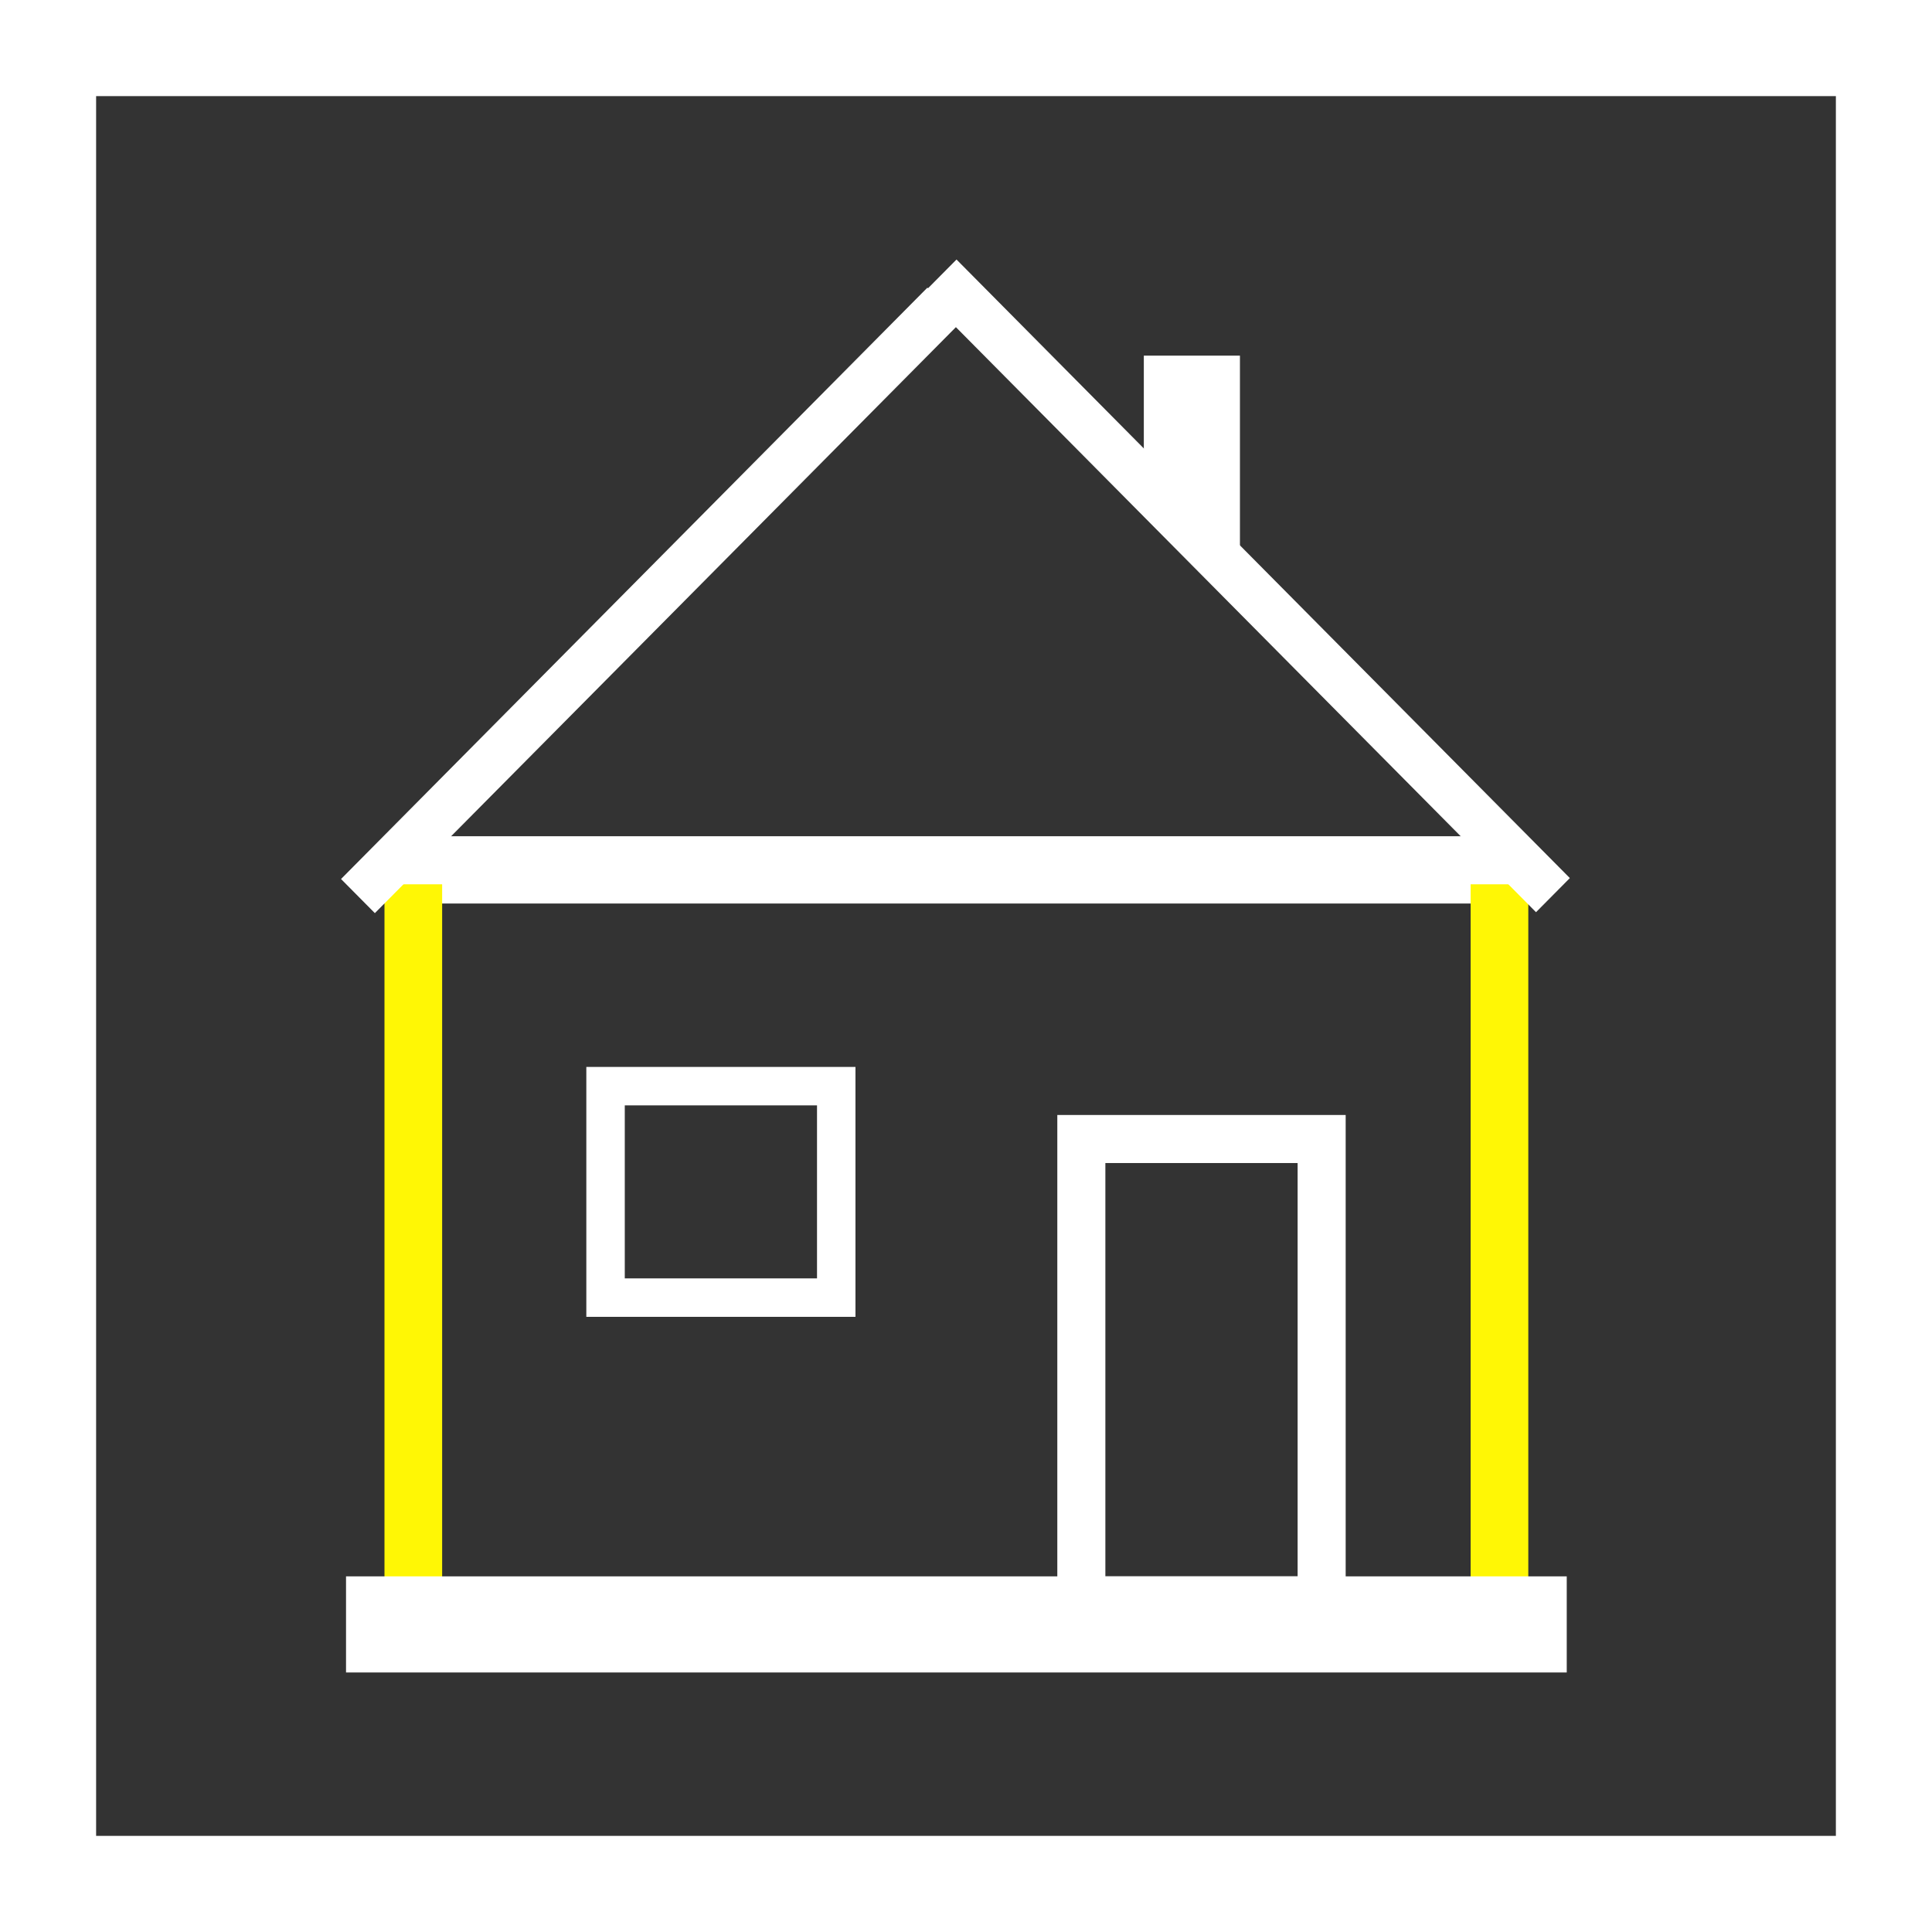
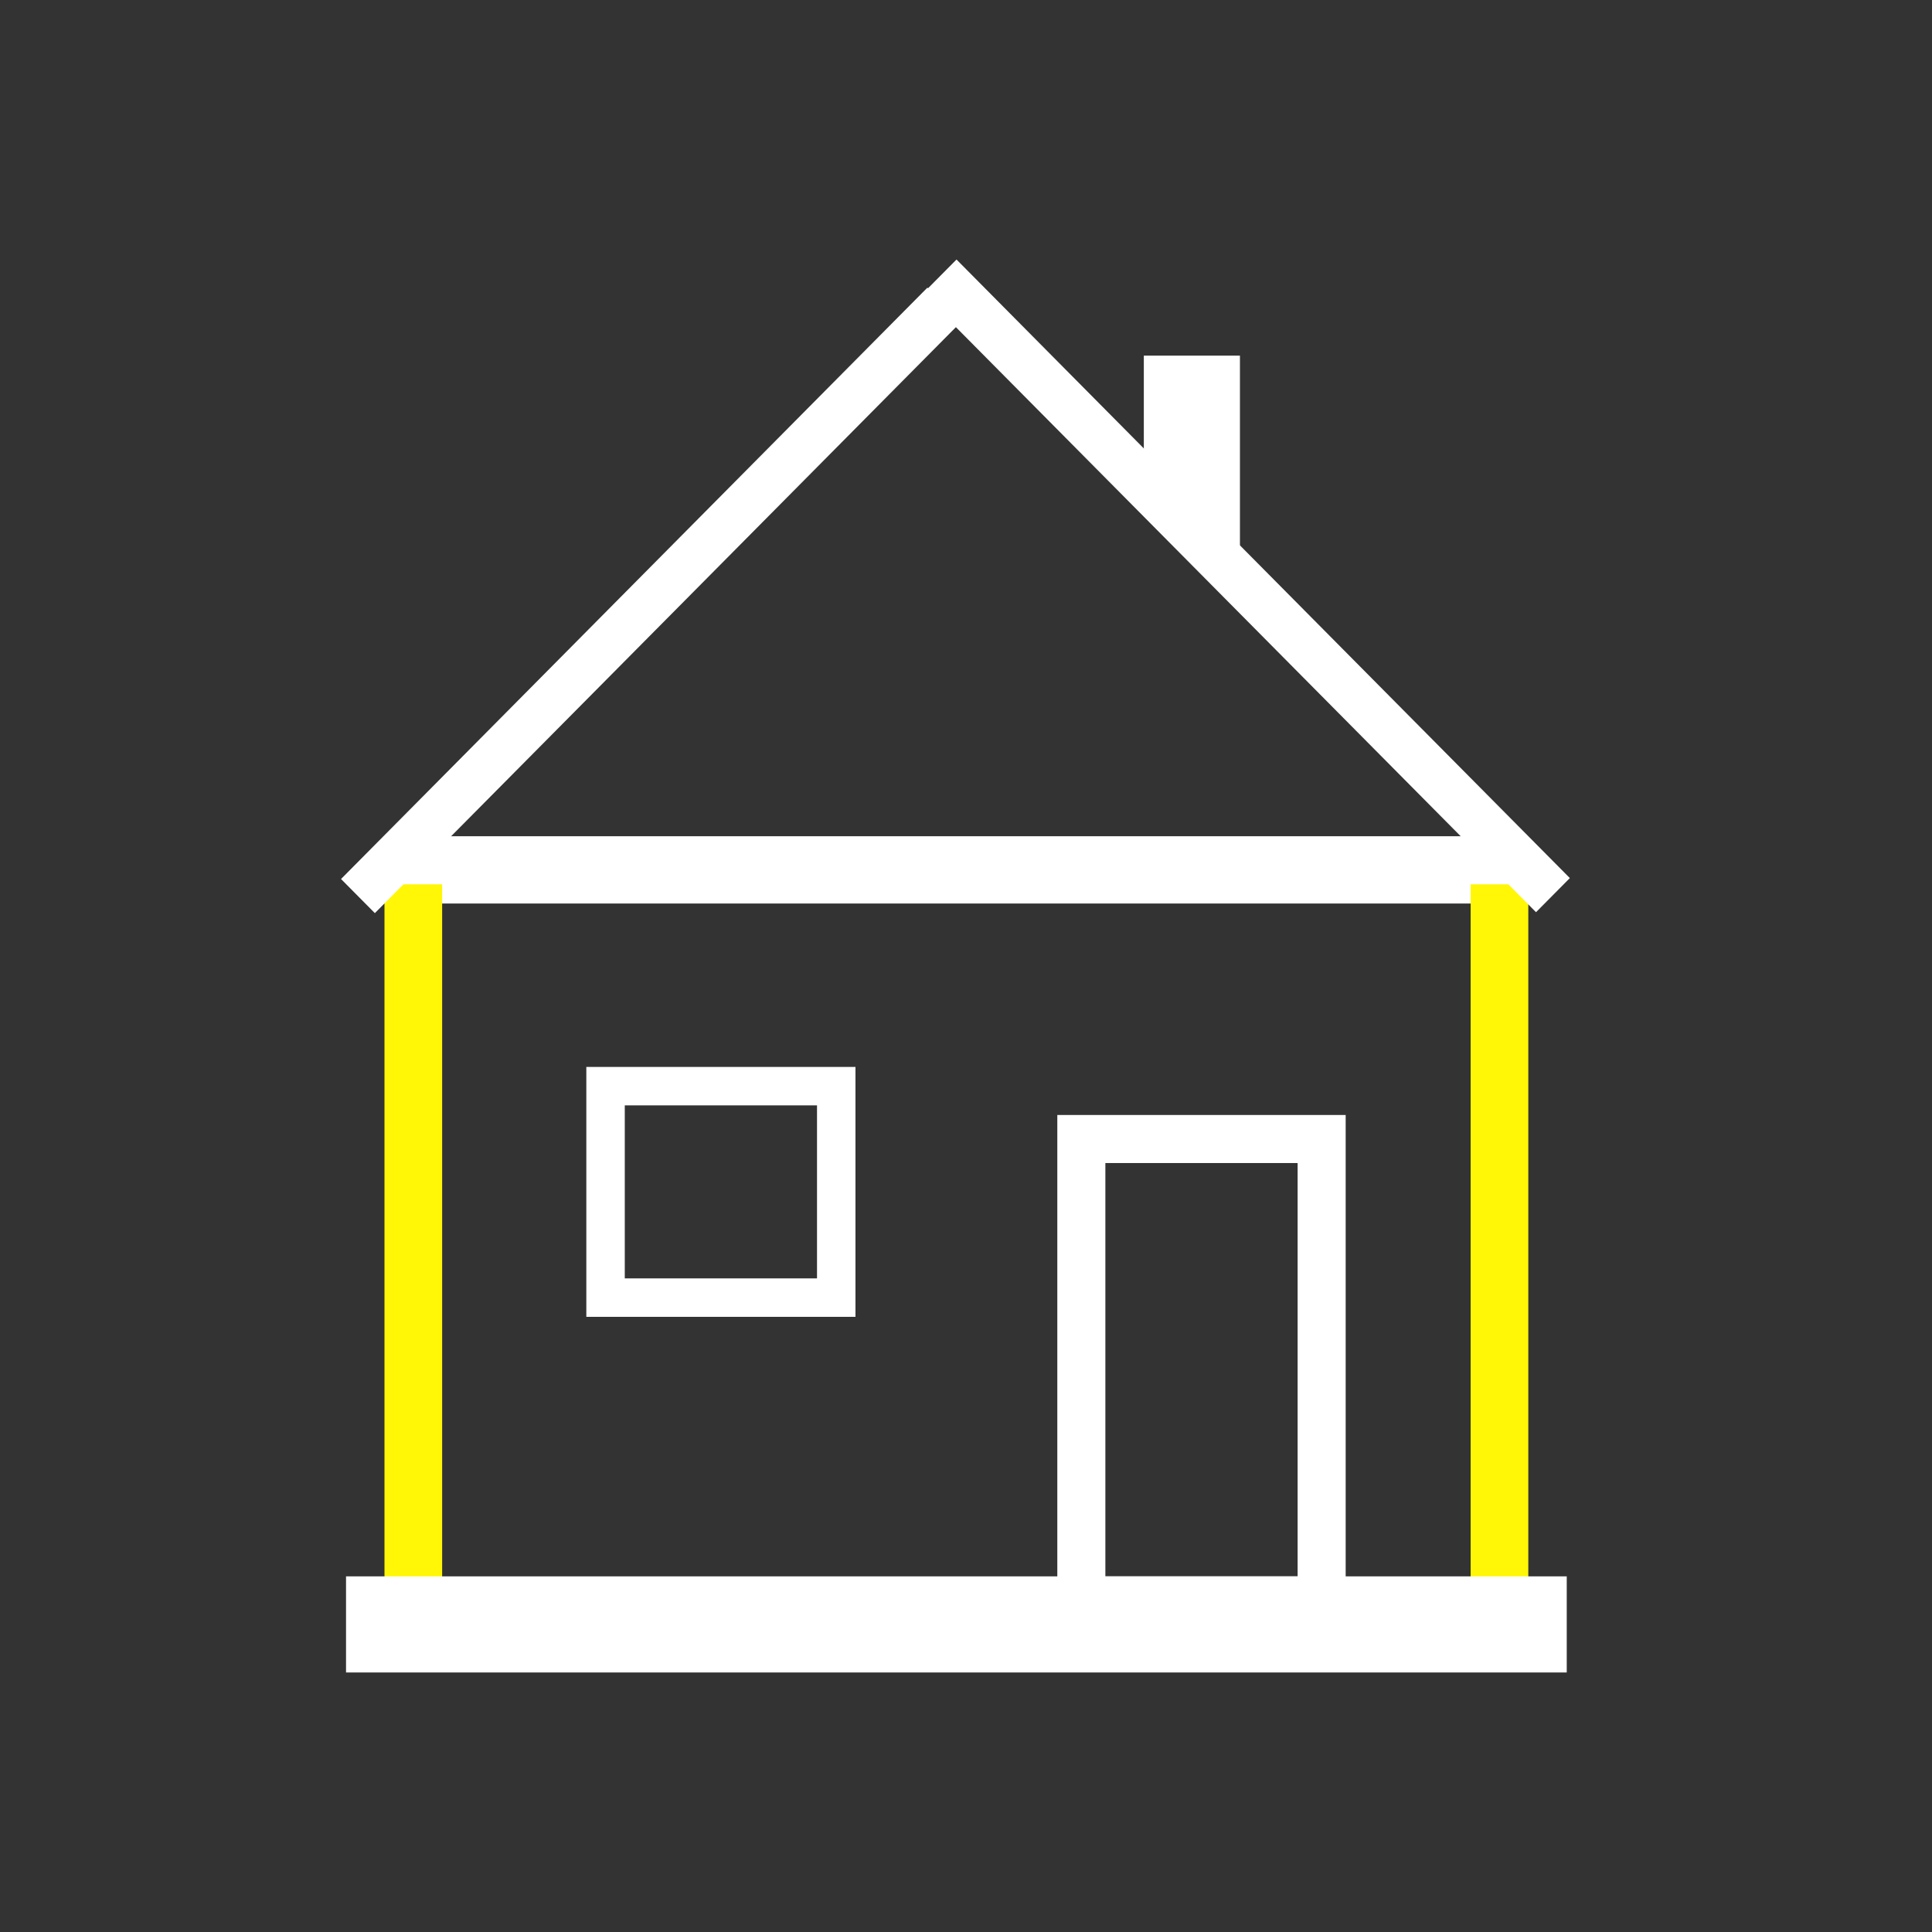
<svg xmlns="http://www.w3.org/2000/svg" width="201" height="201" viewBox="0 0 201 201" fill="none">
  <rect x="0" y="0" width="201" height="201" fill="#333333" stroke="none" />
  <line x1="40" y1="90.5" x2="158" y2="90.5" stroke="white" stroke-width="7" />
  <line x1="43" y1="172" x2="43" y2="92" stroke="#FFF705" stroke-width="6" />
  <line x1="156" y1="172" x2="156" y2="92" stroke="#FFF705" stroke-width="6" />
  <rect x="112.5" y="118.5" width="25" height="48" stroke="white" stroke-width="5" />
  <rect x="63" y="113" width="24" height="22" stroke="white" stroke-width="4" />
  <line x1="36" y1="169" x2="163" y2="169" stroke="white" stroke-width="10" />
  <line y1="-2.5" x2="86.654" y2="-2.5" transform="matrix(0.704 -0.71 0.704 0.71 39 95)" stroke="white" stroke-width="5" />
  <line y1="-2.5" x2="90.638" y2="-2.5" transform="matrix(0.704 0.71 0.704 -0.71 99.513 27)" stroke="white" stroke-width="5" />
-   <rect x="5" y="5" width="191" height="191" stroke="white" stroke-width="10" />
  <path d="M119 37H129V48V57C125.095 57 124.905 55.5 121 55.5L119 53.5V37Z" fill="white" />
</svg>